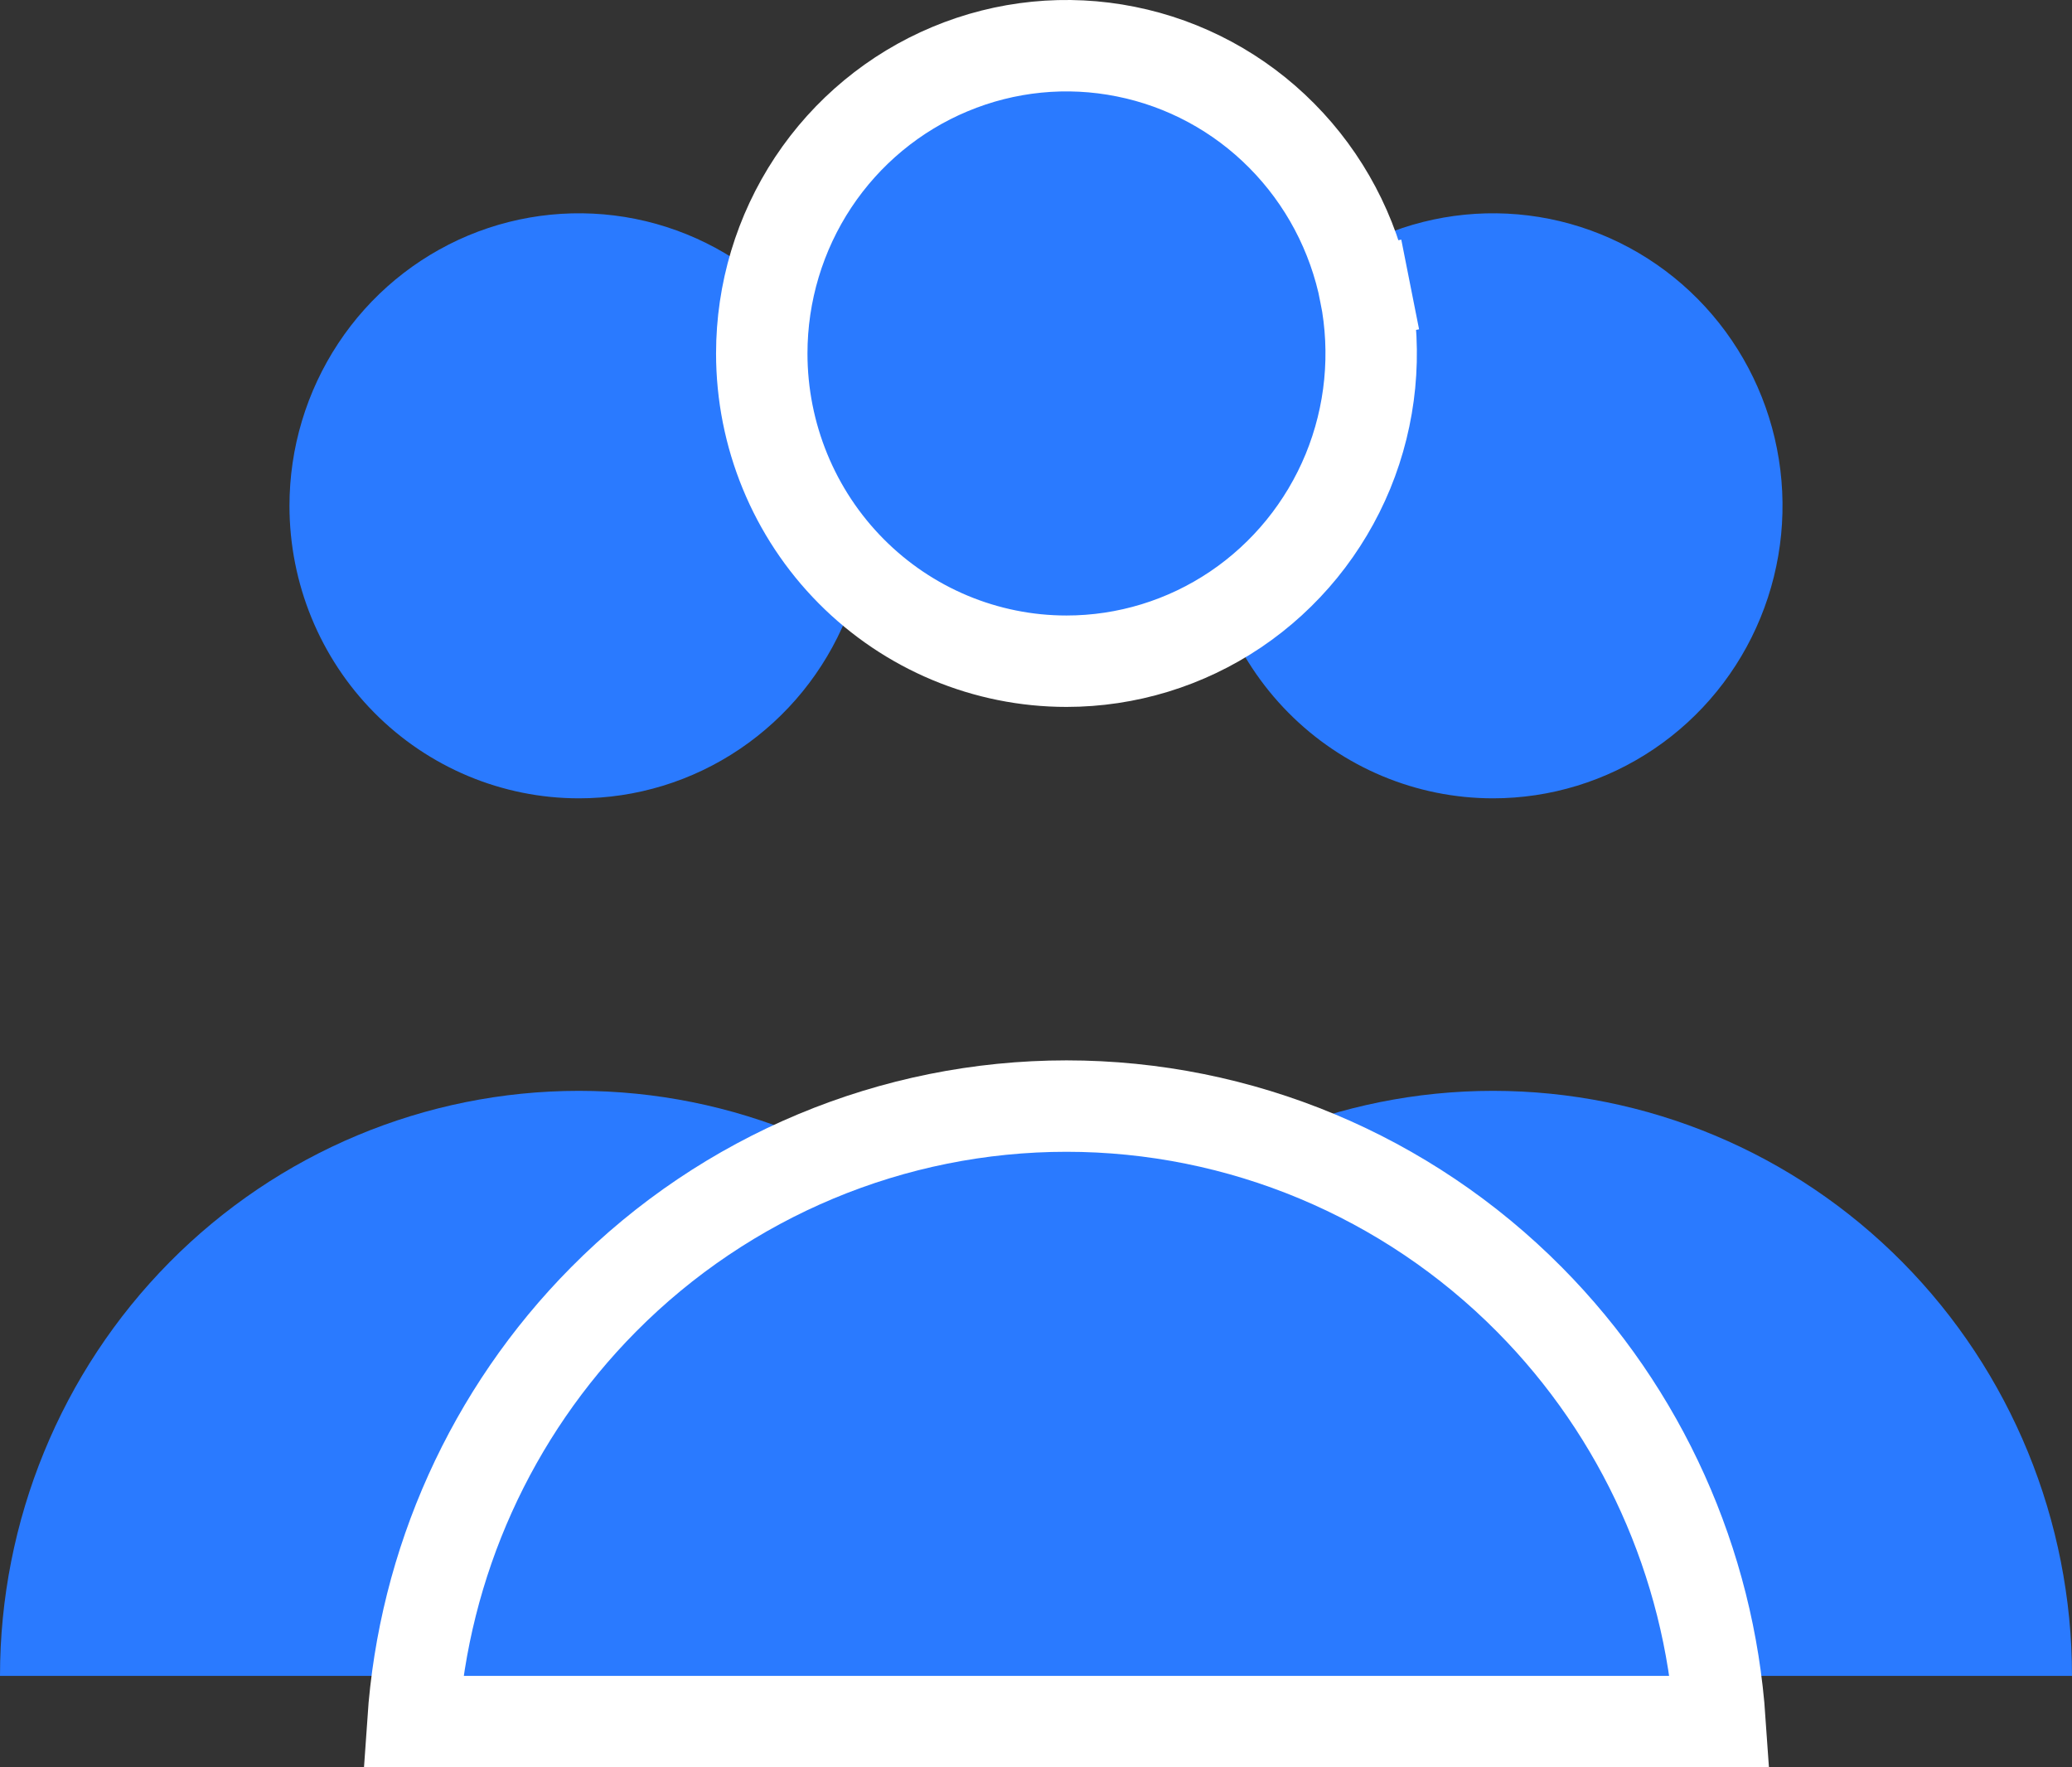
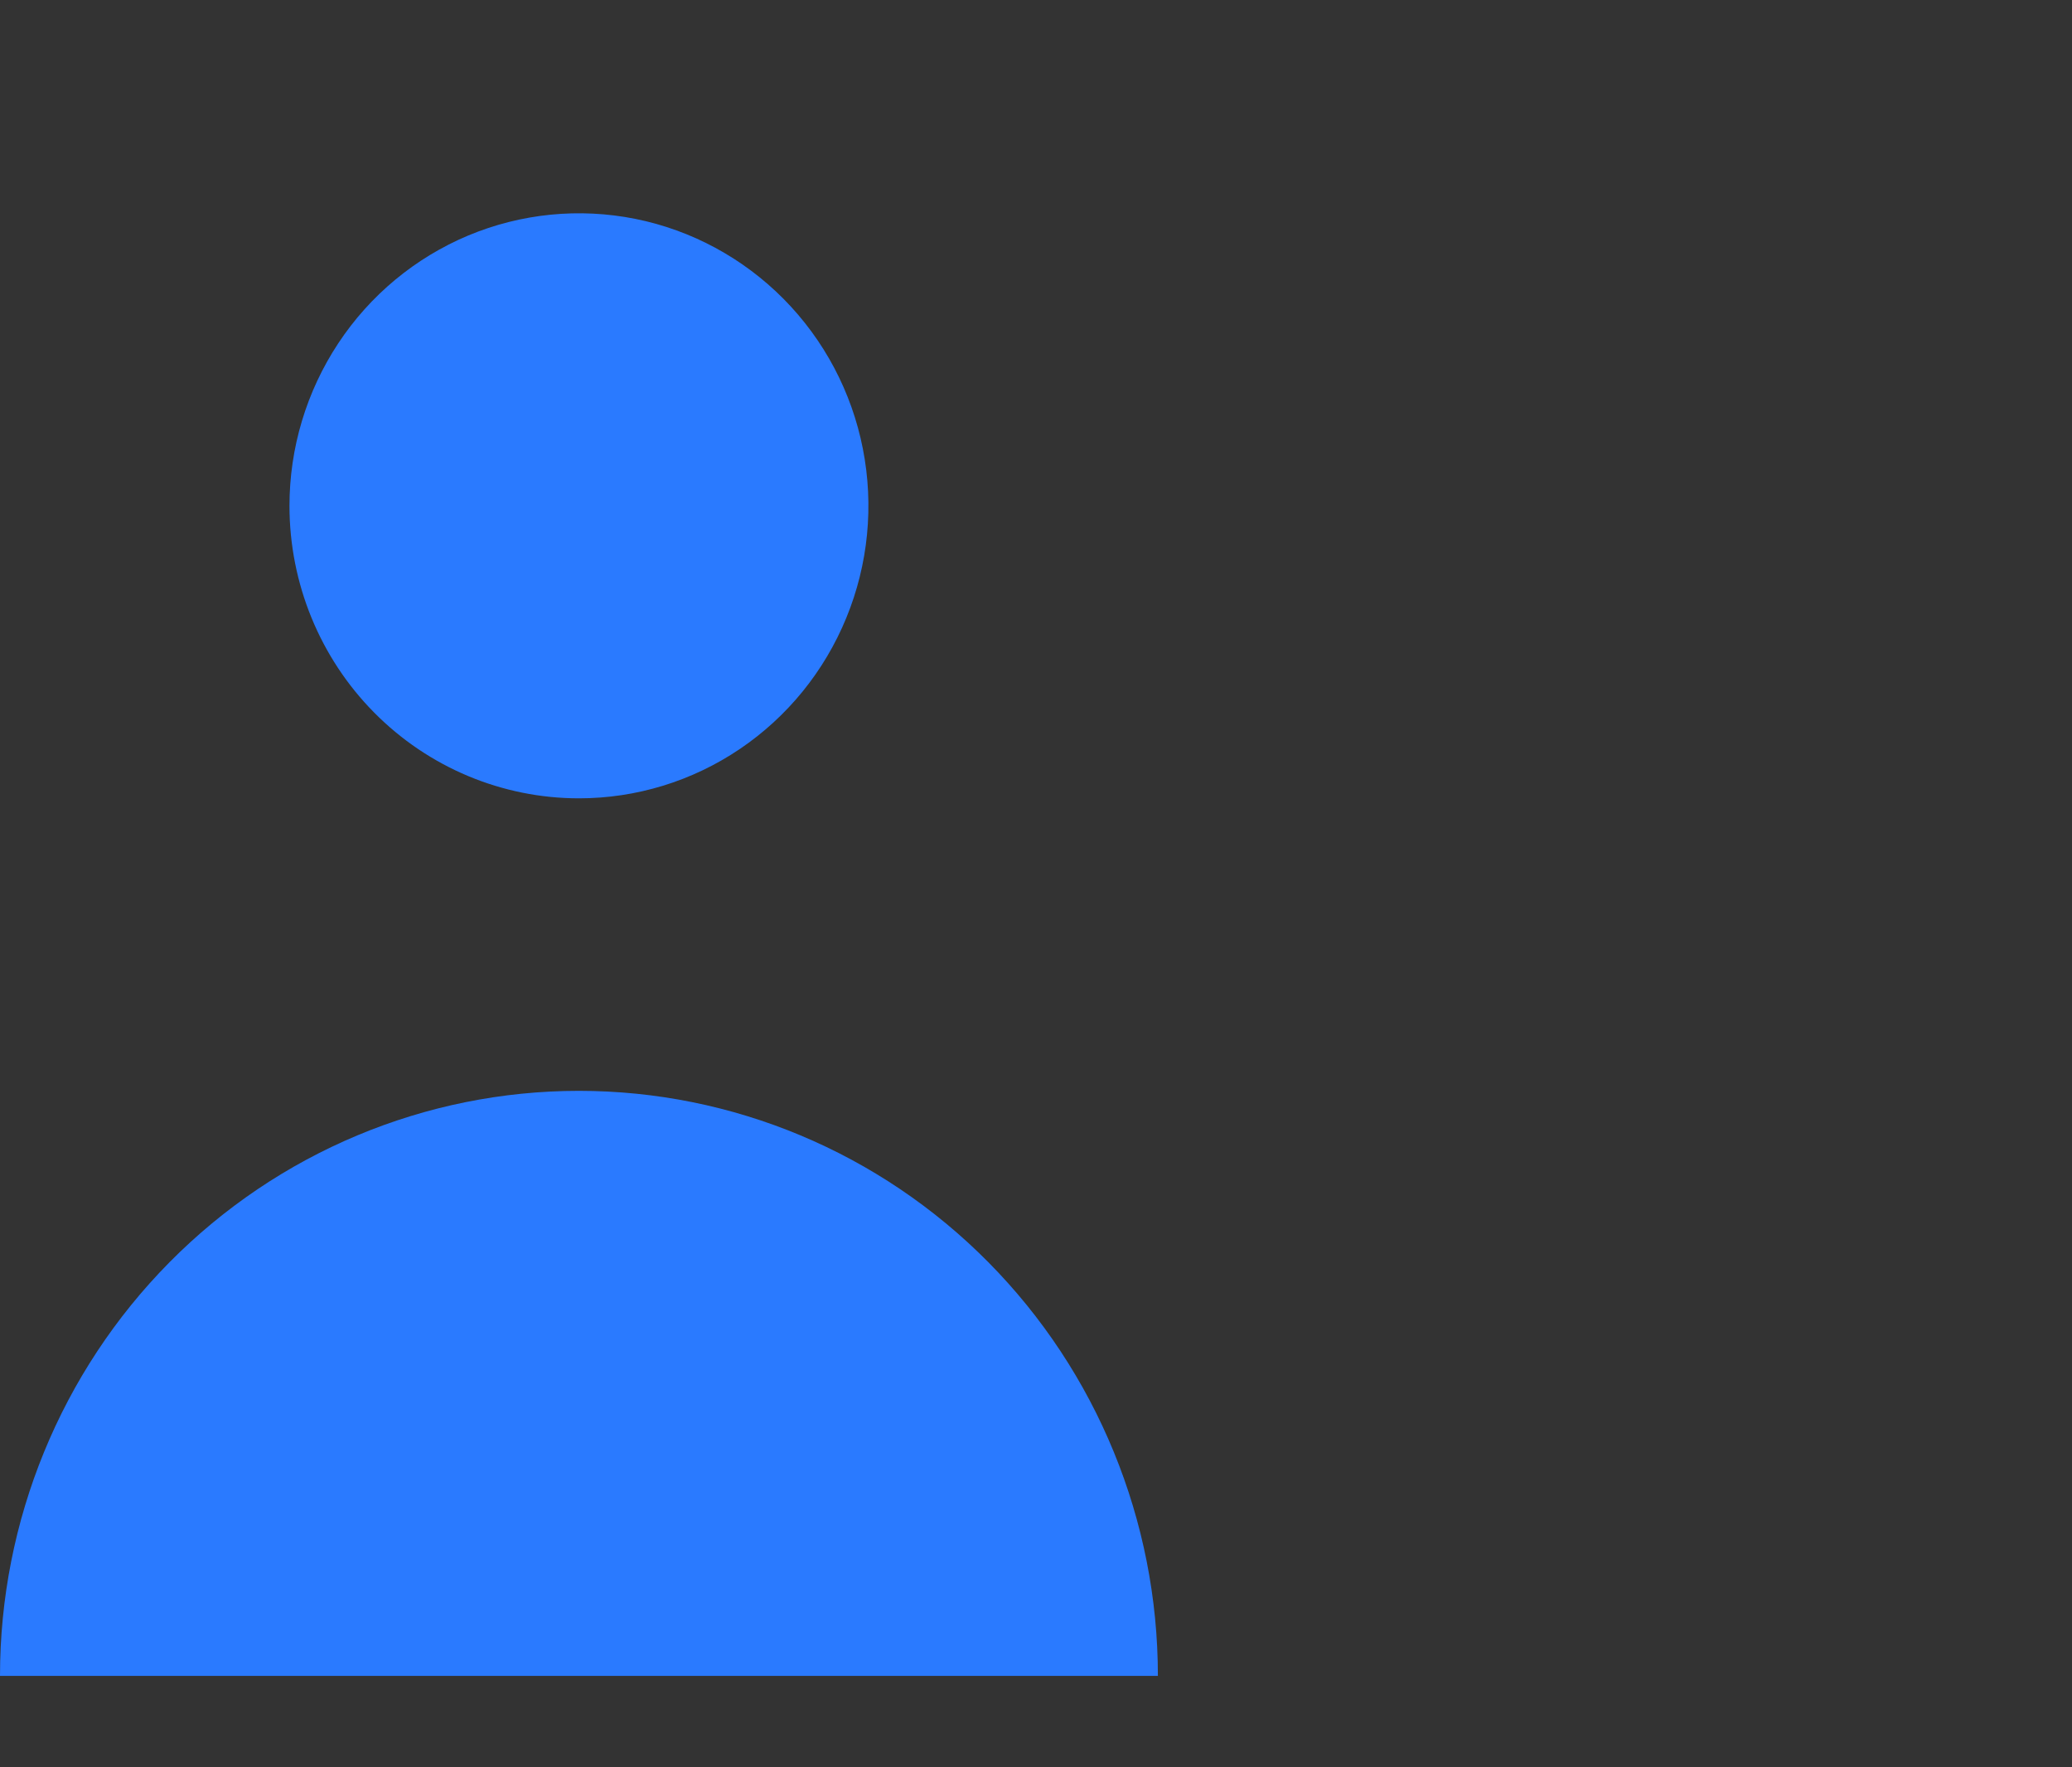
<svg xmlns="http://www.w3.org/2000/svg" width="34" height="29" viewBox="0 0 34 29" fill="none">
  <rect x="0" y="0" width="34" height="29" fill="#333333" stroke="none" />
-   <path d="M19.75 8.3C19.75 7.351 20.029 6.423 20.55 5.633C21.073 4.844 21.814 4.229 22.682 3.865C23.55 3.502 24.505 3.407 25.427 3.592C26.348 3.777 27.195 4.235 27.859 4.906C28.523 5.577 28.976 6.432 29.159 7.364C29.342 8.295 29.248 9.26 28.888 10.137C28.529 11.014 27.92 11.764 27.139 12.291C26.358 12.819 25.439 13.1 24.5 13.1C23.24 13.1 22.032 12.594 21.141 11.694C20.25 10.794 19.75 9.573 19.75 8.3ZM24.5 17.9C21.98 17.9 19.564 18.911 17.782 20.712C16.001 22.512 15 24.954 15 27.5H34C34 24.954 32.999 22.512 31.218 20.712C29.436 18.911 27.02 17.9 24.5 17.9Z" fill="#2A7AFF" />
  <path d="M4.75 8.3C4.75 7.351 5.029 6.423 5.551 5.633C6.072 4.844 6.814 4.229 7.682 3.865C8.55 3.502 9.505 3.407 10.427 3.592C11.348 3.777 12.194 4.235 12.859 4.906C13.523 5.577 13.976 6.432 14.159 7.364C14.342 8.295 14.248 9.26 13.888 10.137C13.529 11.014 12.92 11.764 12.139 12.291C11.358 12.819 10.44 13.1 9.5 13.1C8.24 13.1 7.032 12.594 6.141 11.694C5.25 10.794 4.75 9.573 4.75 8.3ZM9.5 17.9C6.98 17.9 4.564 18.911 2.782 20.712C1.001 22.512 0 24.954 0 27.5H19C19 24.954 17.999 22.512 16.218 20.712C14.436 18.911 12.02 17.9 9.5 17.9Z" fill="#2A7AFF" />
-   <path d="M12.5 5.8C12.5 4.8 12.794 3.823 13.344 2.992C13.895 2.161 14.676 1.515 15.589 1.134C16.502 0.752 17.506 0.652 18.474 0.847C19.443 1.041 20.334 1.521 21.033 2.227C21.733 2.933 22.21 3.833 22.404 4.814L23.14 4.668L22.404 4.814C22.597 5.794 22.498 6.811 22.119 7.735C21.739 8.658 21.098 9.446 20.275 10.001C19.453 10.555 18.488 10.85 17.5 10.85C16.176 10.85 14.905 10.319 13.967 9.373C13.028 8.427 12.5 7.141 12.5 5.8ZM9.901 21.326C11.917 19.291 14.651 18.15 17.5 18.15C20.349 18.15 23.083 19.291 25.099 21.326C26.94 23.183 28.046 25.645 28.224 28.25H6.776C6.954 25.645 8.06 23.183 9.901 21.326Z" fill="#2A7AFF" stroke="white" stroke-width="1.5" />
</svg>